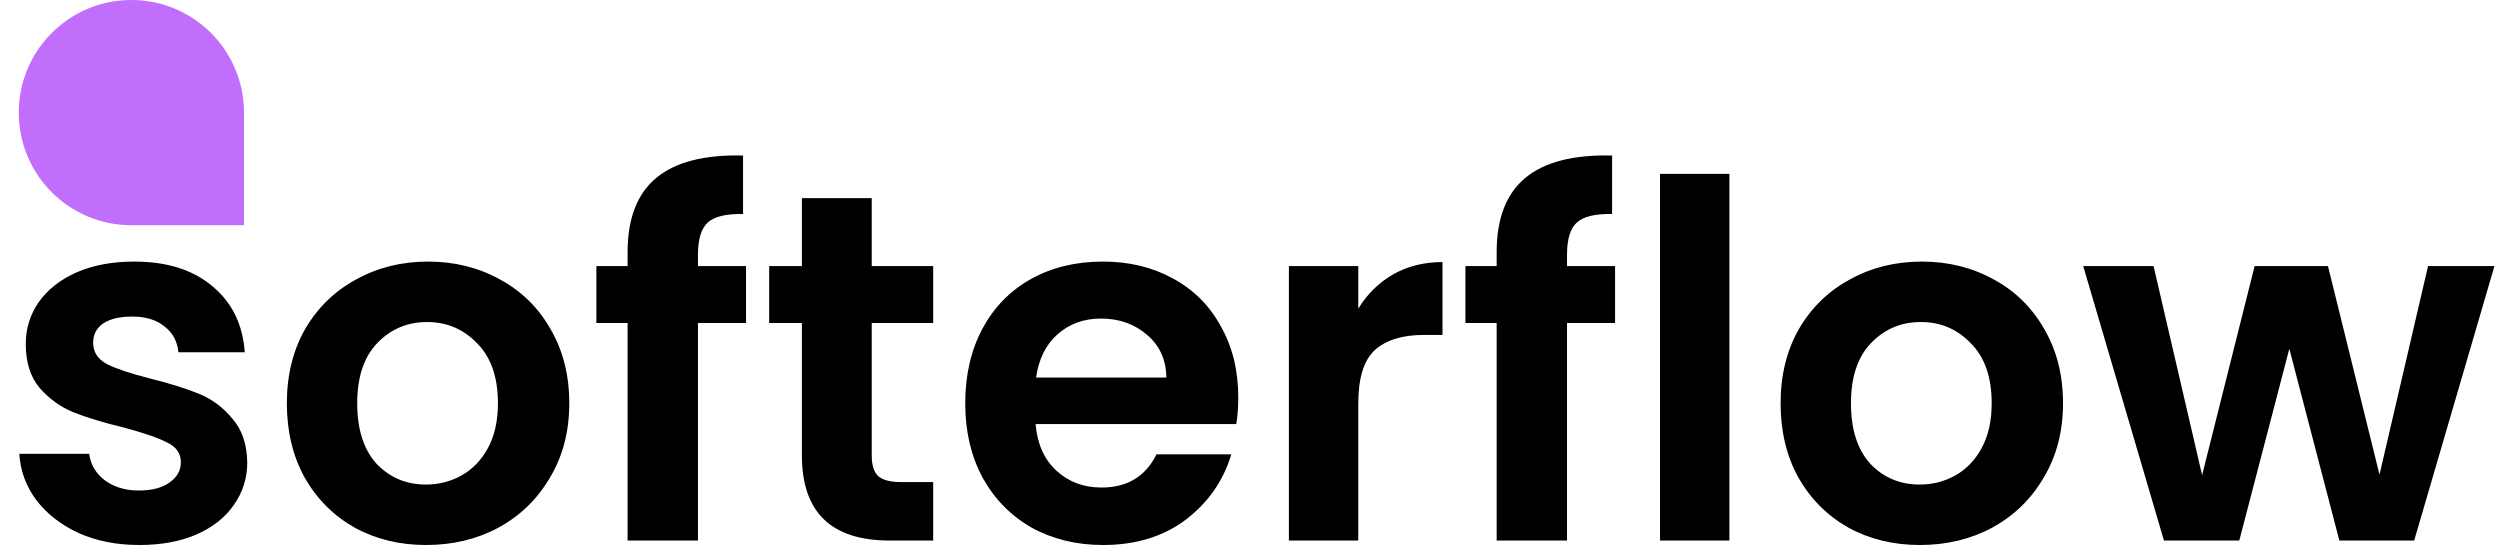
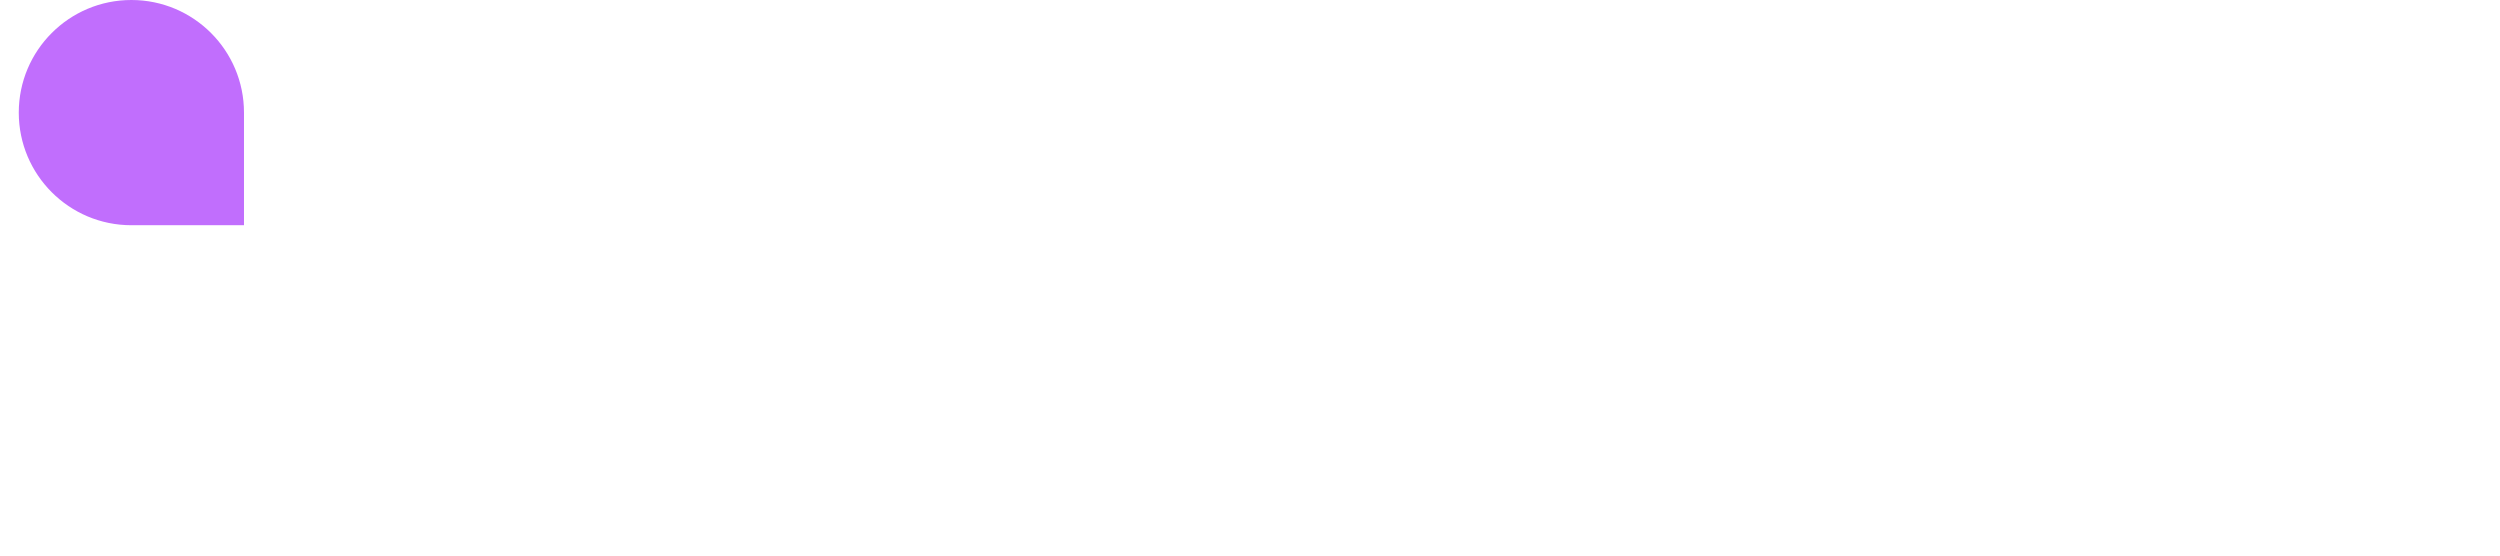
<svg xmlns="http://www.w3.org/2000/svg" width="666" height="148" viewBox="0 0 666 148" fill="none">
-   <path d="M65 30C65 13.431 51.569 0 35 0V0C18.431 0 5 13.431 5 30V30C5 46.569 18.431 60 35 60H65V30Z" fill="#C16EFD" />
-   <path d="M37.092 145.188C31.108 145.188 25.74 144.132 20.988 142.02C16.236 139.82 12.452 136.872 9.636 133.176C6.908 129.48 5.412 125.388 5.148 120.9H23.76C24.112 123.716 25.476 126.048 27.852 127.896C30.316 129.744 33.352 130.668 36.96 130.668C40.48 130.668 43.208 129.964 45.144 128.556C47.168 127.148 48.18 125.344 48.18 123.144C48.18 120.768 46.948 119.008 44.484 117.864C42.108 116.632 38.28 115.312 33 113.904C27.544 112.584 23.056 111.22 19.536 109.812C16.104 108.404 13.112 106.248 10.56 103.344C8.096 100.44 6.864 96.524 6.864 91.596C6.864 87.548 8.008 83.852 10.296 80.508C12.672 77.164 16.016 74.524 20.328 72.588C24.728 70.652 29.876 69.684 35.772 69.684C44.484 69.684 51.436 71.884 56.628 76.284C61.82 80.596 64.68 86.448 65.208 93.84H47.52C47.256 90.936 46.024 88.648 43.824 86.976C41.712 85.216 38.852 84.336 35.244 84.336C31.9 84.336 29.304 84.952 27.456 86.184C25.696 87.416 24.816 89.132 24.816 91.332C24.816 93.796 26.048 95.688 28.512 97.008C30.976 98.24 34.804 99.516 39.996 100.836C45.276 102.156 49.632 103.52 53.064 104.928C56.496 106.336 59.444 108.536 61.908 111.528C64.46 114.432 65.78 118.304 65.868 123.144C65.868 127.368 64.68 131.152 62.304 134.496C60.016 137.84 56.672 140.48 52.272 142.416C47.96 144.264 42.9 145.188 37.092 145.188ZM113.51 145.188C106.47 145.188 100.134 143.648 94.502 140.568C88.87 137.4 84.426 132.956 81.17 127.236C78.002 121.516 76.418 114.916 76.418 107.436C76.418 99.956 78.046 93.356 81.302 87.636C84.646 81.916 89.178 77.516 94.898 74.436C100.618 71.268 106.998 69.684 114.038 69.684C121.078 69.684 127.458 71.268 133.178 74.436C138.898 77.516 143.386 81.916 146.642 87.636C149.986 93.356 151.658 99.956 151.658 107.436C151.658 114.916 149.942 121.516 146.51 127.236C143.166 132.956 138.59 137.4 132.782 140.568C127.062 143.648 120.638 145.188 113.51 145.188ZM113.51 129.084C116.854 129.084 119.978 128.292 122.882 126.708C125.874 125.036 128.25 122.572 130.01 119.316C131.77 116.06 132.65 112.1 132.65 107.436C132.65 100.484 130.802 95.16 127.106 91.464C123.498 87.68 119.054 85.788 113.774 85.788C108.494 85.788 104.05 87.68 100.442 91.464C96.922 95.16 95.162 100.484 95.162 107.436C95.162 114.388 96.878 119.756 100.31 123.54C103.83 127.236 108.23 129.084 113.51 129.084ZM198.741 86.052H185.937L185.937 144H167.193L167.193 86.052H158.877V70.872H167.193V67.176C167.193 58.2 169.745 51.6 174.849 47.376C179.953 43.152 187.653 41.172 197.949 41.436V57.012C193.461 56.924 190.337 57.672 188.577 59.256C186.817 60.84 185.937 63.7 185.937 67.836V70.872H198.741V86.052ZM232.233 86.052V121.428C232.233 123.892 232.805 125.696 233.949 126.84C235.181 127.896 237.205 128.424 240.021 128.424H248.601L248.601 144H236.985C221.409 144 213.621 136.432 213.621 121.296V86.052H204.909V70.872H213.621V52.788H232.233V70.872H248.601V86.052L232.233 86.052ZM329.873 105.852C329.873 108.492 329.697 110.868 329.345 112.98L275.885 112.98C276.325 118.26 278.173 122.396 281.429 125.388C284.685 128.38 288.689 129.876 293.441 129.876C300.305 129.876 305.189 126.928 308.093 121.032L328.025 121.032C325.913 128.072 321.865 133.88 315.881 138.456C309.897 142.944 302.549 145.188 293.837 145.188C286.797 145.188 280.461 143.648 274.829 140.568C269.285 137.4 264.929 132.956 261.761 127.236C258.681 121.516 257.141 114.916 257.141 107.436C257.141 99.868 258.681 93.224 261.761 87.504C264.841 81.784 269.153 77.384 274.697 74.304C280.241 71.224 286.621 69.684 293.837 69.684C300.789 69.684 306.993 71.18 312.449 74.172C317.993 77.164 322.261 81.432 325.253 86.976C328.333 92.432 329.873 98.724 329.873 105.852ZM310.733 100.572C310.645 95.82 308.929 92.036 305.585 89.22C302.241 86.316 298.149 84.864 293.309 84.864C288.733 84.864 284.861 86.272 281.693 89.088C278.613 91.816 276.721 95.644 276.017 100.572L310.733 100.572ZM361.842 82.224C364.218 78.352 367.298 75.316 371.082 73.116C374.954 70.916 379.354 69.816 384.282 69.816V89.22H379.398C373.59 89.22 369.19 90.584 366.198 93.312C363.294 96.04 361.842 100.792 361.842 107.568V144H343.362V70.872H361.842V82.224ZM430.257 86.052L417.453 86.052V144H398.709V86.052H390.393V70.872H398.709V67.176C398.709 58.2 401.261 51.6 406.365 47.376C411.469 43.152 419.169 41.172 429.465 41.436V57.012C424.977 56.924 421.853 57.672 420.093 59.256C418.333 60.84 417.453 63.7 417.453 67.836V70.872H430.257V86.052ZM460.713 46.32V144H442.233V46.32H460.713ZM511.443 145.188C504.403 145.188 498.067 143.648 492.435 140.568C486.803 137.4 482.359 132.956 479.103 127.236C475.935 121.516 474.351 114.916 474.351 107.436C474.351 99.956 475.979 93.356 479.235 87.636C482.579 81.916 487.111 77.516 492.831 74.436C498.551 71.268 504.931 69.684 511.971 69.684C519.011 69.684 525.391 71.268 531.111 74.436C536.831 77.516 541.319 81.916 544.575 87.636C547.919 93.356 549.591 99.956 549.591 107.436C549.591 114.916 547.875 121.516 544.443 127.236C541.099 132.956 536.523 137.4 530.715 140.568C524.995 143.648 518.571 145.188 511.443 145.188ZM511.443 129.084C514.787 129.084 517.911 128.292 520.815 126.708C523.807 125.036 526.183 122.572 527.943 119.316C529.703 116.06 530.583 112.1 530.583 107.436C530.583 100.484 528.735 95.16 525.039 91.464C521.431 87.68 516.987 85.788 511.707 85.788C506.427 85.788 501.983 87.68 498.375 91.464C494.855 95.16 493.095 100.484 493.095 107.436C493.095 114.388 494.811 119.756 498.243 123.54C501.763 127.236 506.163 129.084 511.443 129.084ZM664.523 70.872L643.139 144H623.207L609.875 92.916L596.543 144H576.479L554.963 70.872H573.707L586.643 126.576L600.635 70.872H620.171L633.899 126.444L646.835 70.872L664.523 70.872Z" fill="black" />
+   <path d="M65 30C65 13.431 51.569 0 35 0V0C18.431 0 5 13.431 5 30V30C5 46.569 18.431 60 35 60H65V30" fill="#C16EFD" />
</svg>